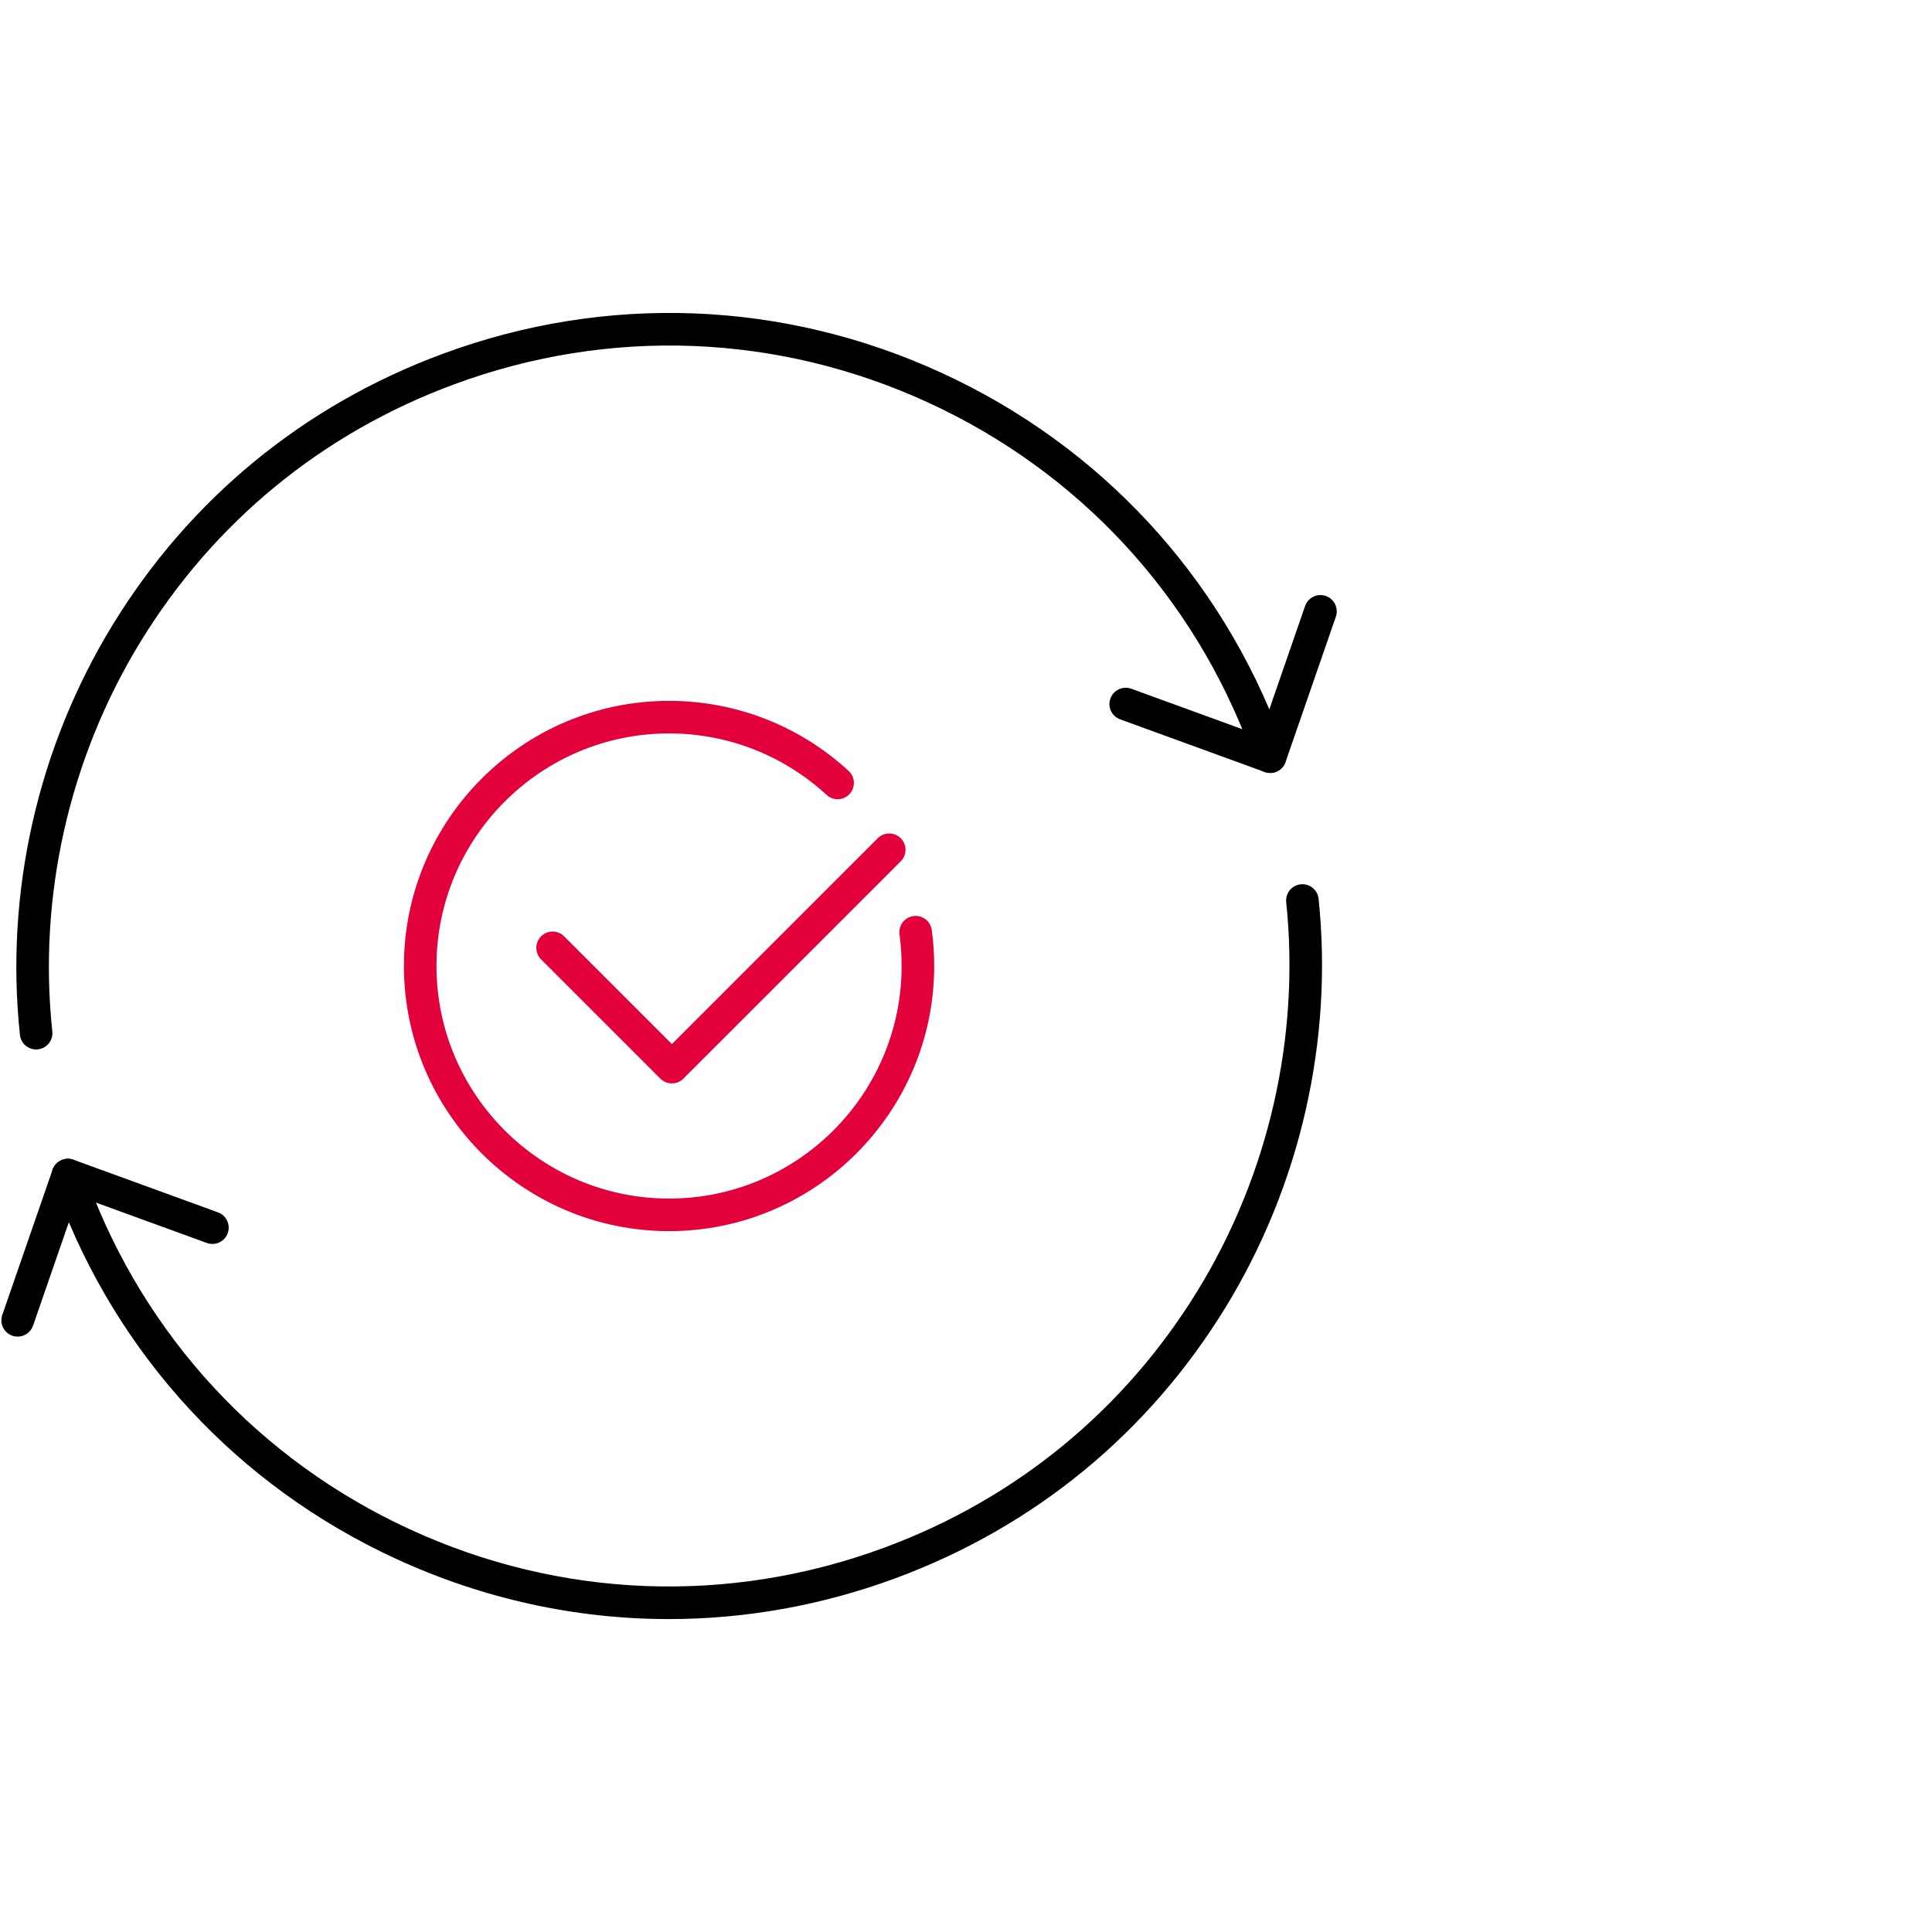
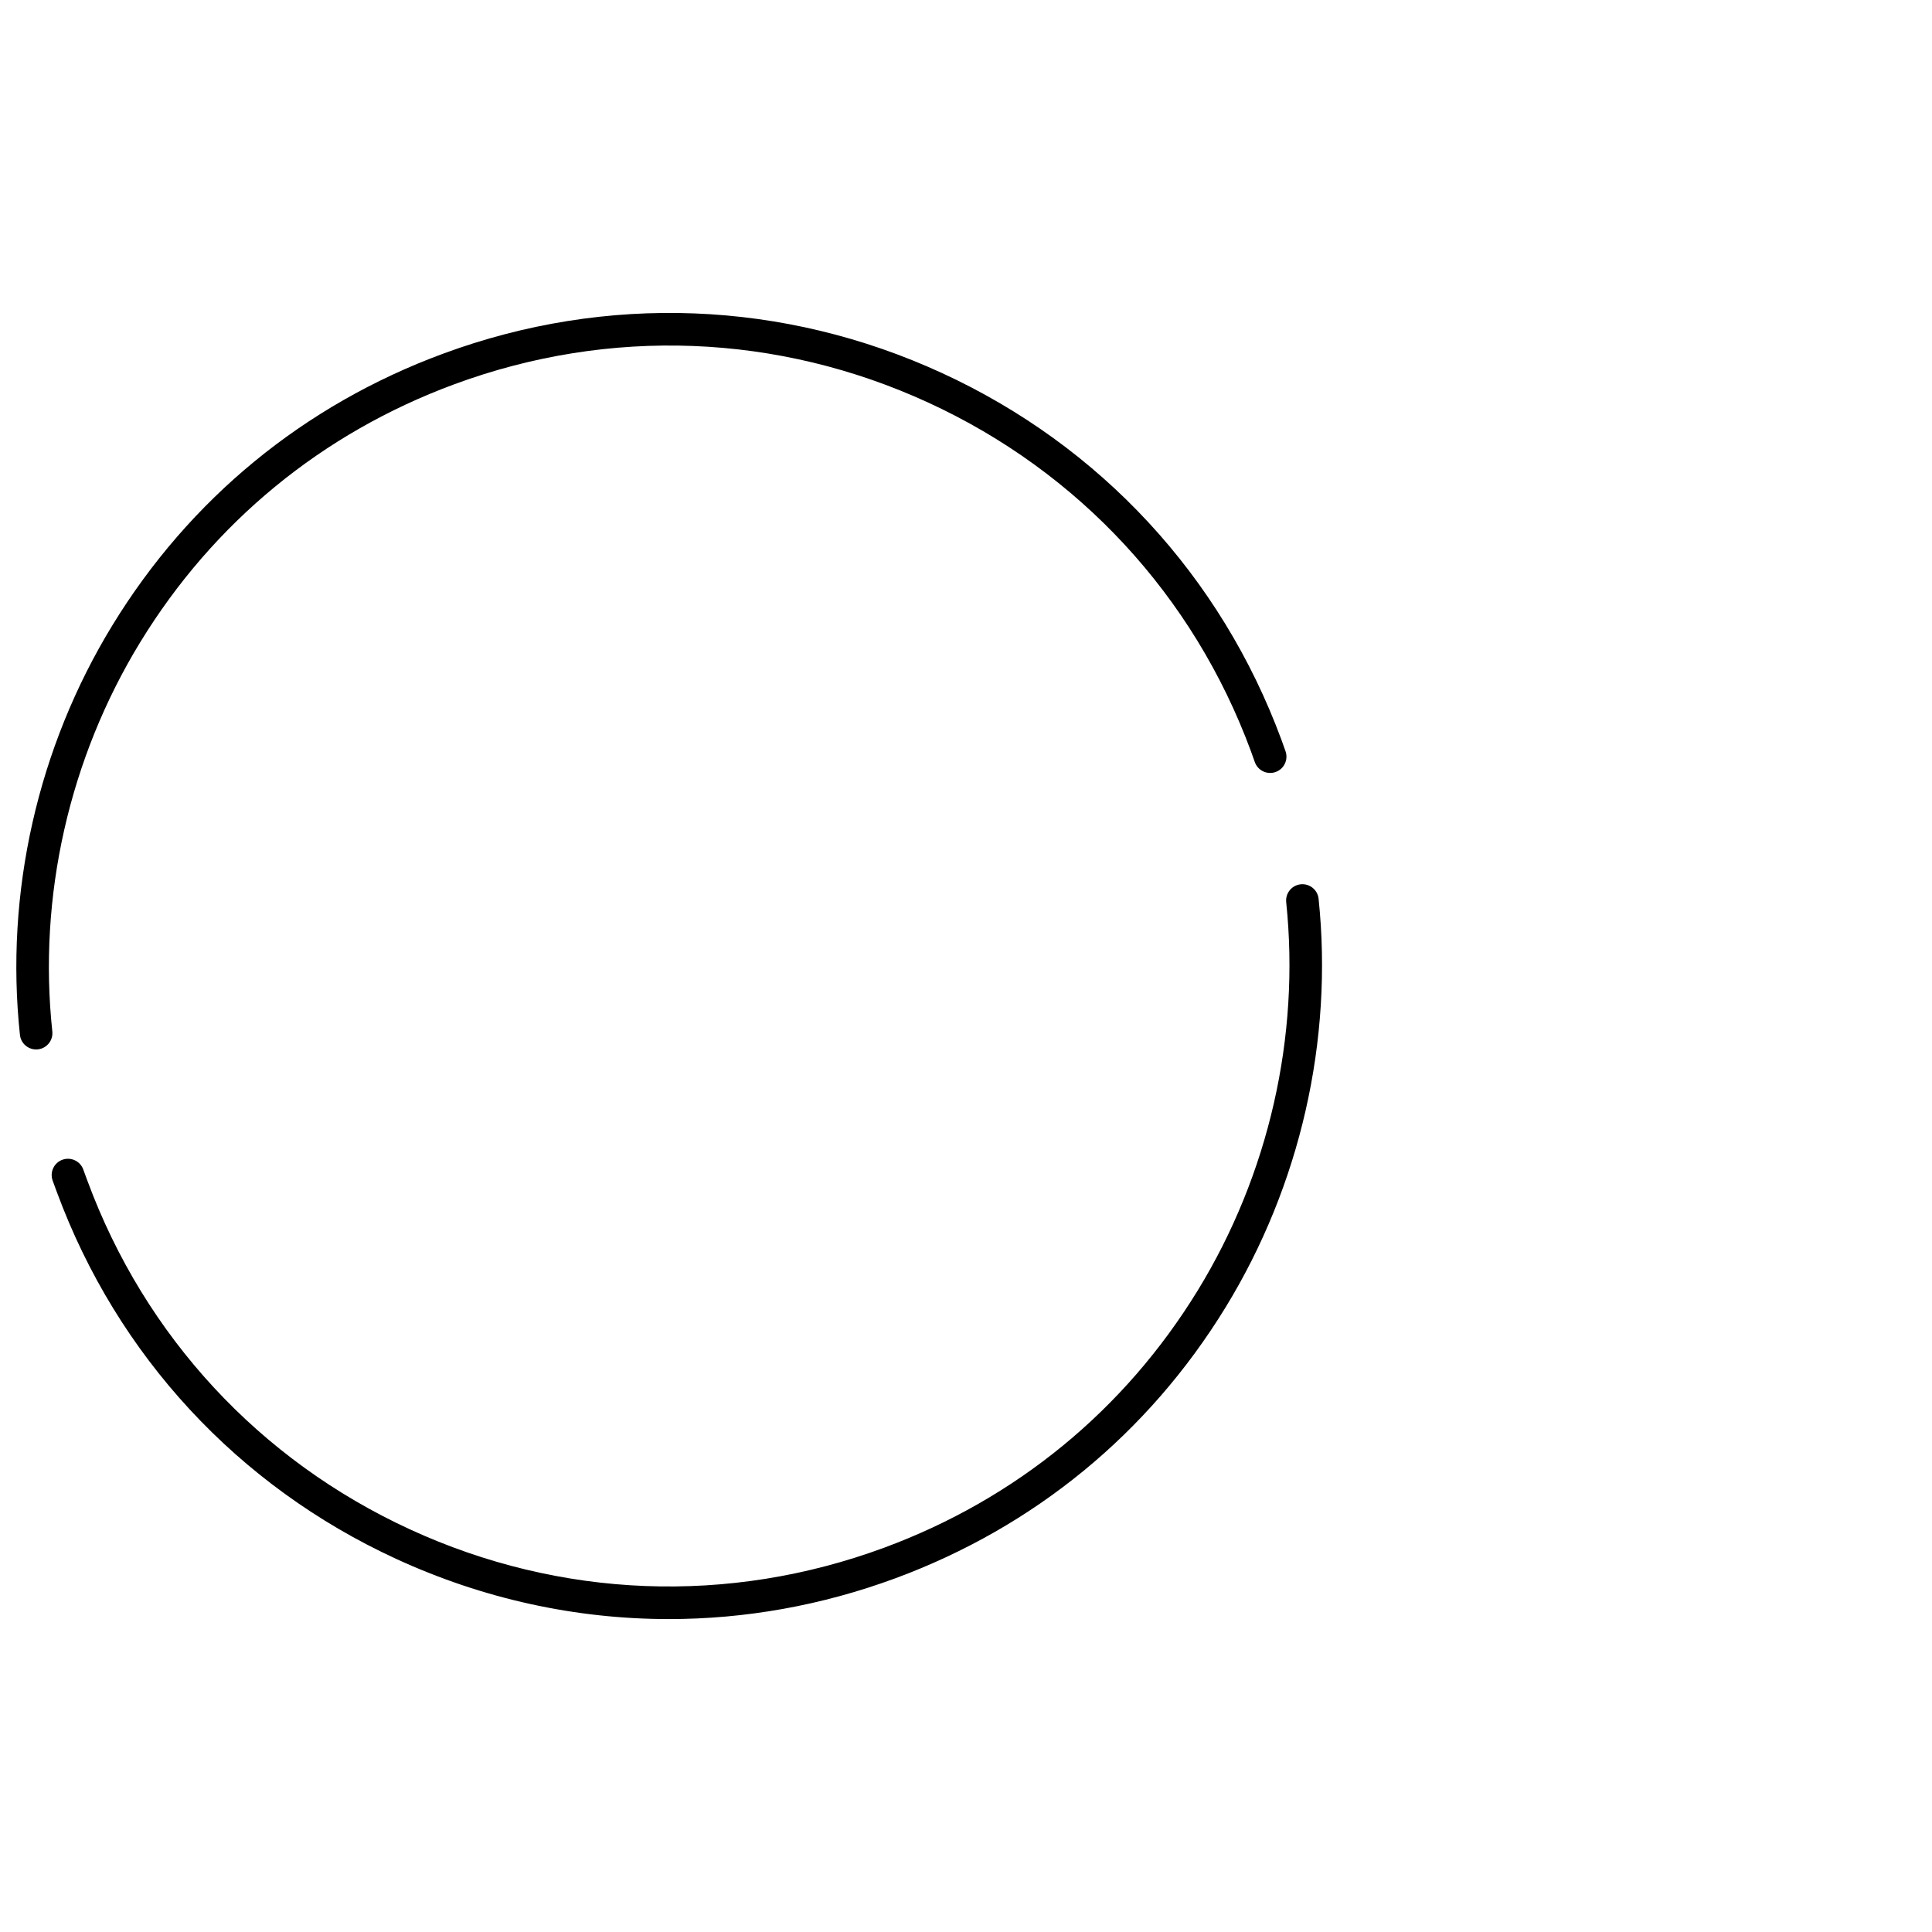
<svg xmlns="http://www.w3.org/2000/svg" id="Ebene_1" width="250" height="250" viewBox="0 0 250 250">
  <defs>
    <style>.cls-1{fill:#e3013b;}</style>
  </defs>
  <g>
-     <path d="m164.361,100.018c-.244,0-.488-.042-.721-.127l-18.693-6.808c-1.094-.398-1.657-1.608-1.259-2.701s1.609-1.656,2.701-1.259l16.681,6.075,5.807-16.776c.381-1.1,1.58-1.684,2.681-1.302,1.1.381,1.683,1.581,1.302,2.681l-6.508,18.799c-.185.533-.576.971-1.086,1.213-.286.136-.595.204-.905.204Z" />
    <path d="m86.545,209.507c-12.028,0-24.018-2.603-35.27-7.783-20.494-9.433-36.087-26.282-43.908-47.444l-.155-.417c-.139-.372-.28-.75-.408-1.117-.383-1.099.197-2.3,1.296-2.684,1.099-.383,2.3.197,2.684,1.296.118.338.248.686.377,1.029l.161.431c7.431,20.107,22.246,36.115,41.718,45.078,19.47,8.963,41.267,9.806,61.372,2.375,17.058-6.304,31.087-17.813,40.57-33.281,9.198-15.004,13.265-32.848,11.452-50.248-.12-1.158.72-2.194,1.878-2.314,1.158-.118,2.194.72,2.314,1.878,1.908,18.316-2.372,37.098-12.051,52.887-9.982,16.282-24.748,28.396-42.702,35.032-9.543,3.527-19.447,5.283-29.326,5.283Z" />
    <path d="m4.673,135.798c-1.063,0-1.977-.803-2.093-1.884-1.961-18.351,2.291-37.179,11.972-53.015,9.982-16.328,24.767-28.474,42.758-35.123,21.162-7.821,44.102-6.933,64.596,2.501,20.494,9.433,36.088,26.282,43.908,47.444.173.469.37,1.024.534,1.494.385,1.098-.194,2.301-1.292,2.685-1.098.384-2.3-.194-2.685-1.292-.157-.449-.344-.978-.51-1.426-7.43-20.105-22.246-36.114-41.717-45.076-19.471-8.962-41.267-9.807-61.373-2.375-17.093,6.317-31.14,17.856-40.623,33.368-9.199,15.048-13.24,32.937-11.377,50.369.123,1.157-.714,2.196-1.872,2.319-.076.008-.151.012-.227.012Z" />
-     <path d="m2.284,172.959c-.229,0-.461-.037-.689-.117-1.1-.381-1.683-1.581-1.302-2.681l6.508-18.8c.185-.533.576-.971,1.086-1.213s1.096-.27,1.627-.077l18.693,6.808c1.094.398,1.657,1.608,1.259,2.701-.399,1.093-1.609,1.656-2.701,1.259l-16.681-6.076-5.807,16.776c-.302.872-1.118,1.418-1.991,1.419Z" />
  </g>
  <g>
-     <path class="cls-1" d="m86.576,159.309c-18.918,0-34.309-15.391-34.309-34.309s15.391-34.309,34.309-34.309c8.638,0,16.891,3.221,23.24,9.069.856.788.911,2.122.122,2.978-.787.856-2.121.911-2.978.122-5.568-5.129-12.808-7.955-20.384-7.955-16.594,0-30.094,13.5-30.094,30.094s13.5,30.094,30.094,30.094,30.094-13.5,30.094-30.094c0-1.368-.093-2.745-.275-4.091-.157-1.153.651-2.215,1.805-2.371,1.155-.156,2.215.651,2.371,1.805.208,1.534.314,3.101.314,4.657,0,18.918-15.391,34.309-34.309,34.309Z" />
-     <path class="cls-1" d="m86.942,140.193c-.539,0-1.079-.206-1.49-.617l-15.437-15.437c-.823-.823-.823-2.157,0-2.98.823-.823,2.157-.824,2.98,0l13.947,13.946,26.636-26.635c.823-.823,2.157-.824,2.98,0,.823.823.823,2.157,0,2.98l-28.126,28.125c-.411.412-.951.617-1.49.617Z" />
-   </g>
+     </g>
</svg>